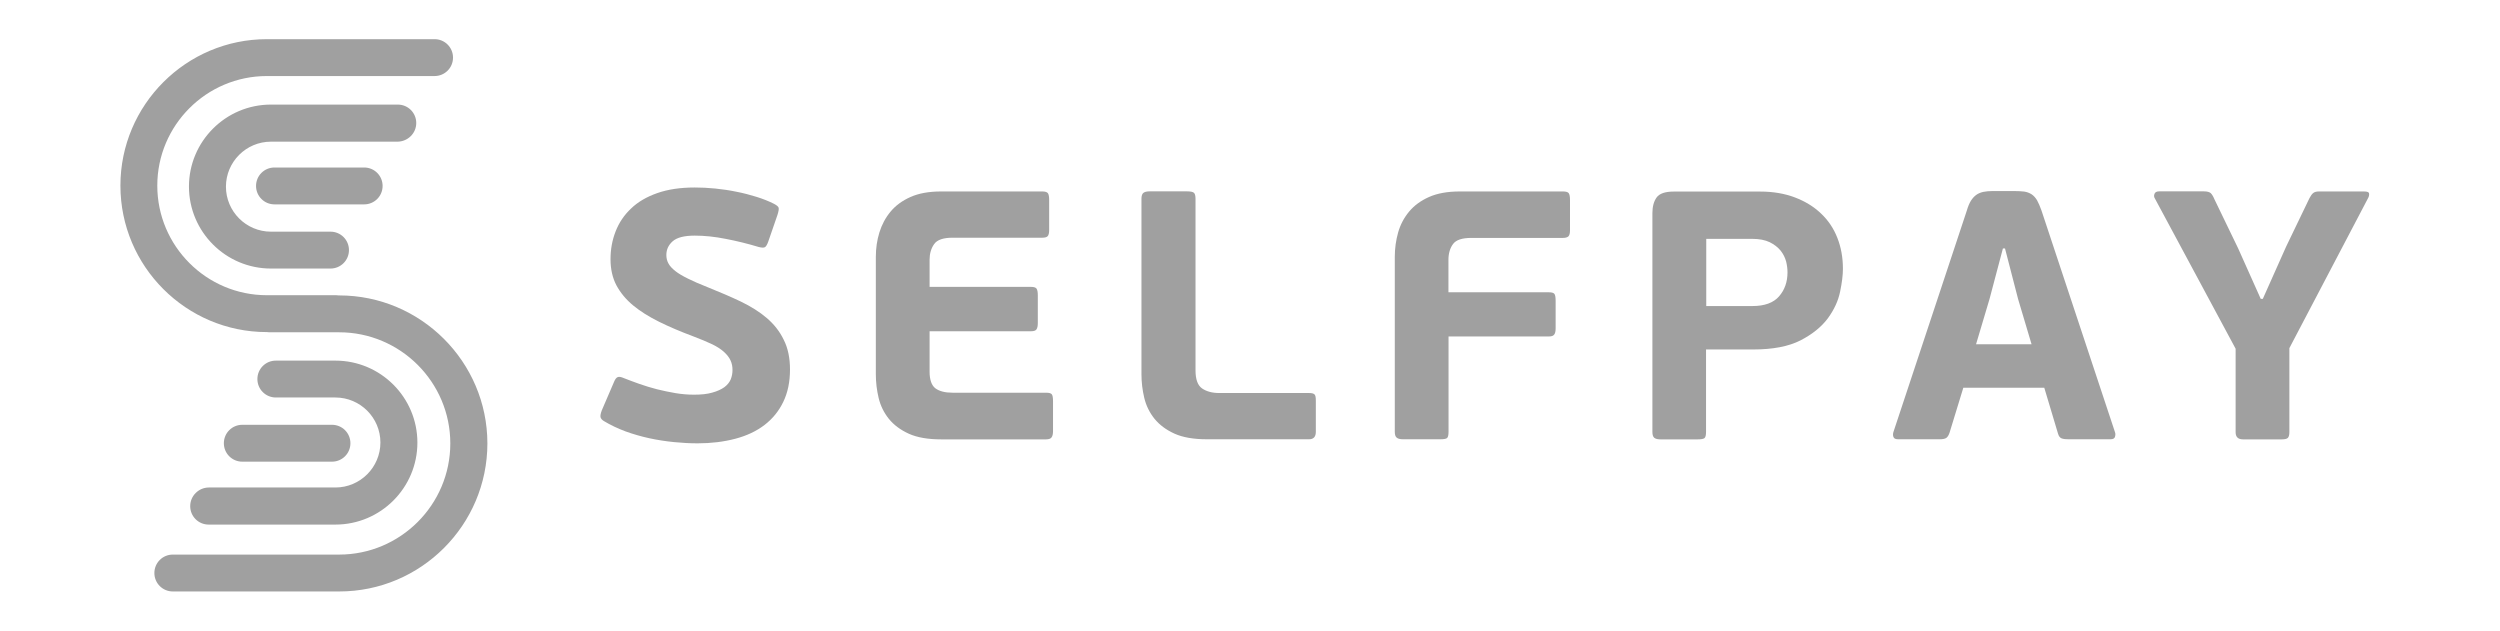
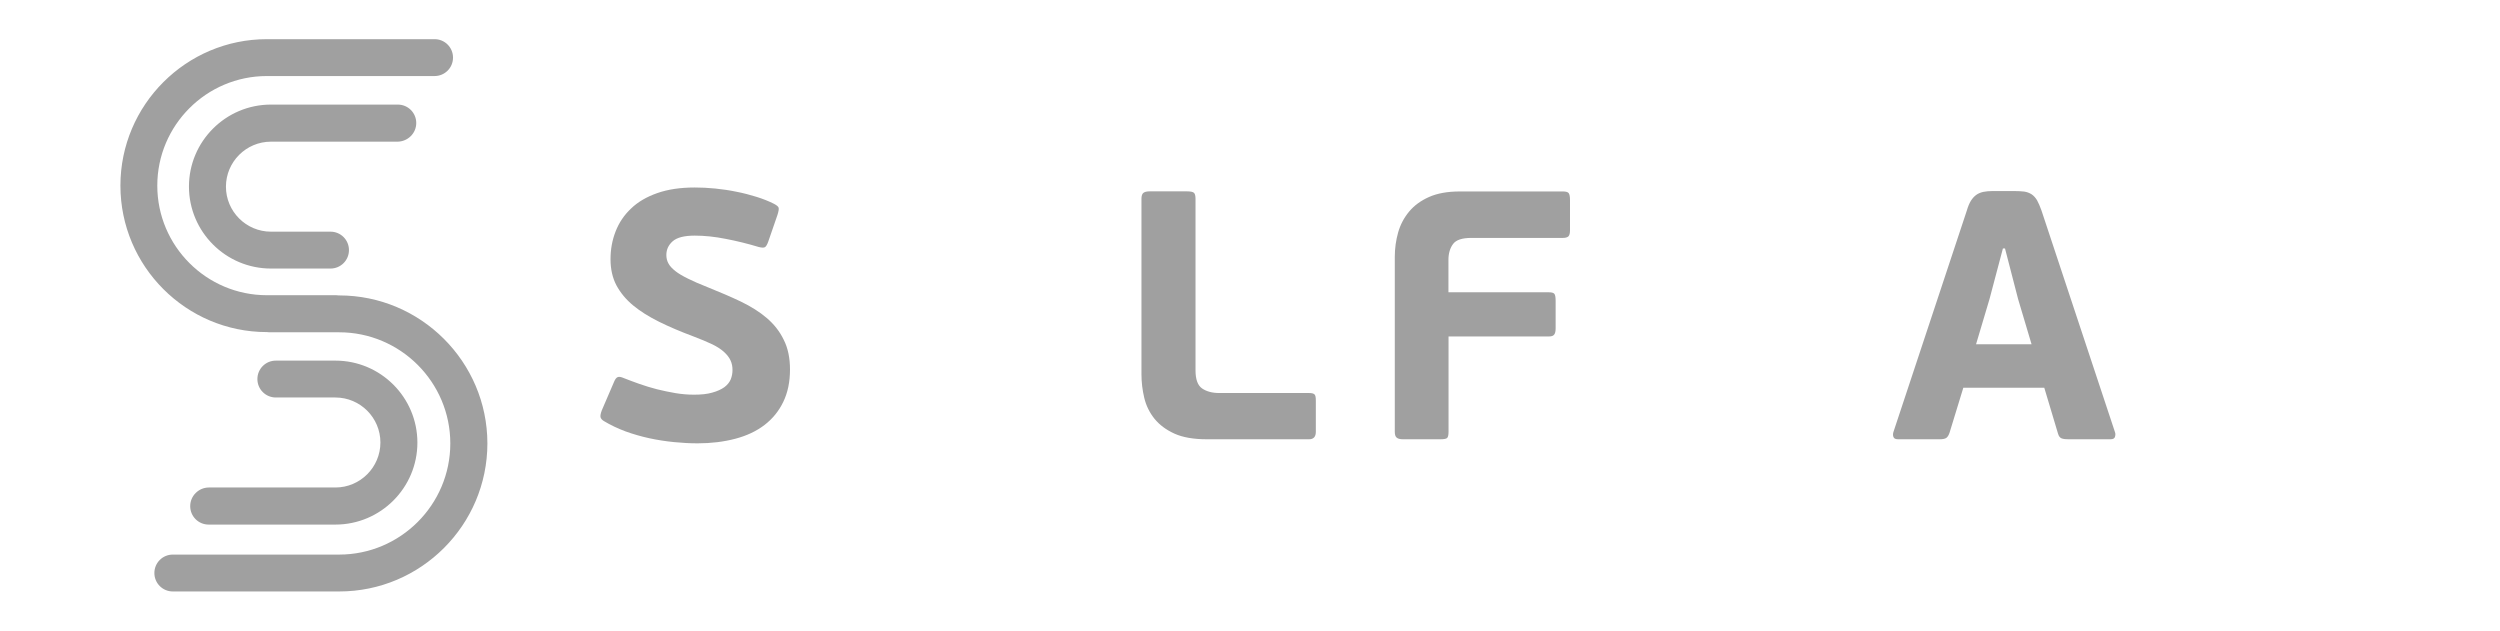
<svg xmlns="http://www.w3.org/2000/svg" version="1.1" id="Layer_1" x="0px" y="0px" viewBox="0 0 2400 605.6" style="enable-background:new 0 0 2400 605.6;" xml:space="preserve">
  <style type="text/css">
	.st0{fill:#A0A0A0;}
</style>
  <g>
    <path class="st0" d="M325.6,283.6H325c-0.7-0.1-1.4-0.2-2.1-0.2h-66.7c-58,0-105.2-47.2-105.2-105.2c0-58,47.2-105.2,105.2-105.2   h161c9.8,0,17.7-7.9,17.7-17.7c0-9.8-7.9-17.7-17.7-17.7h-161c-77.5,0-140.6,63.1-140.6,140.6c0,77.5,63.1,140.6,140.6,140.6h0.2   c0.7,0.1,1.4,0.2,2.1,0.2h67.1c58.8,0,106.7,47.9,106.7,106.7s-47.9,106.7-106.7,106.7H165.9c-9.8,0-17.7,7.9-17.7,17.7   c0,9.8,7.9,17.7,17.7,17.7h159.8c78.4,0,142.2-63.8,142.2-142.2C467.8,347.4,404,283.6,325.6,283.6" />
    <path class="st0" d="M182.6,485.9c0,9.8,7.9,17.7,17.7,17.7h121.7c43.4,0,78.7-35.3,78.7-78.7c0-43.4-35.3-78.7-78.7-78.7h-57.2   c-9.8,0-17.7,7.9-17.7,17.7c0,9.8,7.9,17.7,17.7,17.7h57.2c23.8,0,43.2,19.4,43.2,43.2c0,23.8-19.4,43.2-43.2,43.2H200.4   C190.6,468.1,182.6,476.1,182.6,485.9" />
-     <path class="st0" d="M263.5,160.8c-9.8,0-17.7,7.9-17.7,17.7c0,9.8,7.9,17.7,17.7,17.7h86.1c9.8,0,17.7-7.9,17.7-17.7   c0-9.8-7.9-17.7-17.7-17.7H263.5z" />
    <path class="st0" d="M399.6,118.1c0-9.8-7.9-17.7-17.7-17.7H260.1c-43.4,0-78.7,35.3-78.7,78.7c0,43.4,35.3,78.7,78.7,78.7h57.2   c9.8,0,17.7-7.9,17.7-17.7c0-9.8-7.9-17.7-17.7-17.7h-57.2c-23.8,0-43.2-19.4-43.2-43.2c0-23.8,19.4-43.2,43.2-43.2h121.7   C391.6,135.8,399.6,127.9,399.6,118.1" />
-     <path class="st0" d="M318.7,443.2c9.8,0,17.7-7.9,17.7-17.7c0-9.8-7.9-17.7-17.7-17.7h-86.1c-9.8,0-17.7,7.9-17.7,17.7   c0,9.8,7.9,17.7,17.7,17.7H318.7z" />
-     <path class="st0" d="M1748.1,204.9c-6.9-6.6-15.3-11.7-25.1-15.4c-9.8-3.7-20.9-5.6-33.1-5.6h-83.2c-8.1,0-13.6,1.9-16.3,5.6   c-2.7,3.7-4.1,8.8-4.1,15.1v210.1c0,2.7,0.6,4.6,1.8,5.6c1.3,1,3.2,1.5,6,1.5h35.6c3.4,0,5.6-0.4,6.6-1.2c1-0.8,1.5-2.8,1.5-6   v-79.1h45.1c19,0,34.2-2.9,45.7-8.8c11.4-5.9,20.1-13,26.2-21.2c6-8.3,9.9-16.7,11.7-25.5c1.8-8.7,2.7-16,2.7-21.9   c0-10.9-1.8-20.8-5.4-29.9C1760.3,219.2,1755,211.4,1748.1,204.9 M1707.9,284.5c-5.4,6.2-13.9,9.3-25.5,9.3H1638v-64.5h44.1   c6.8,0,12.4,1.1,16.8,3.2c4.4,2.2,7.9,4.9,10.5,8.1c2.6,3.3,4.3,6.8,5.3,10.5c0.9,3.7,1.3,7.2,1.3,10.4   C1716,270.6,1713.3,278.3,1707.9,284.5" />
-     <path class="st0" d="M1004.1,377h-89.6c-7.3,0-12.7-1.4-16.5-4.2c-3.7-2.8-5.6-8.2-5.6-16.1v-38.7h97.4c2.7,0,4.5-0.6,5.3-1.9   c0.8-1.3,1.2-3.2,1.2-6v-26.5c0-3.2-0.4-5.3-1.2-6.5c-0.8-1.1-2.5-1.7-5.3-1.7h-97.4v-26.1c0-5.9,1.5-10.9,4.4-15   c2.9-4.1,8.8-6.1,17.7-6.1h86.2c2.5,0,4.2-0.5,5.1-1.5c0.9-1,1.4-3,1.4-5.9V192c0-3.2-0.4-5.3-1.2-6.5c-0.8-1.1-2.6-1.7-5.3-1.7   h-97.4c-11.6,0-21.3,1.8-29.2,5.3c-7.9,3.5-14.3,8.2-19.2,14.1c-4.9,5.9-8.4,12.6-10.7,20c-2.3,7.5-3.4,15.3-3.4,23.4v112.7   c0,7.7,0.9,15.3,2.7,22.8c1.8,7.5,5.1,14.1,9.8,20c4.8,5.9,11.1,10.6,19.2,14.3c8,3.6,18.4,5.4,31.1,5.4h100.5   c2.7,0,4.5-0.6,5.4-1.9c0.9-1.2,1.4-3.2,1.4-5.9v-28.9c0-3.4-0.4-5.6-1.2-6.6C1008.9,377.5,1007.1,377,1004.1,377" />
    <path class="st0" d="M736.1,305.3c-6.9-5.9-15.2-11.1-24.9-15.8c-9.7-4.6-20.4-9.2-31.9-13.8c-7.5-2.9-13.7-5.7-18.8-8.2   c-5.1-2.5-9.2-4.9-12.2-7.3c-3-2.4-5.3-4.8-6.6-7.3c-1.4-2.5-2-5.2-2-8.1c0-5.2,2-9.6,6.1-13.2c4.1-3.6,11.1-5.4,21.1-5.4   c9.3,0,19.2,1,29.7,3.1c10.5,2,21.1,4.6,31.7,7.8c2.7,0.7,4.6,0.8,5.8,0.3c1.1-0.4,2.3-2.3,3.4-5.4l8.8-25.5c1.1-3.4,1.5-5.7,1.2-7   c-0.3-1.2-1.9-2.5-4.6-3.9c-5-2.5-10.5-4.7-16.6-6.6c-6.1-1.9-12.5-3.6-19.2-4.9c-6.7-1.4-13.5-2.4-20.4-3.1   c-6.9-0.7-13.5-1-19.8-1c-13.8,0-25.8,1.8-36,5.4c-10.2,3.6-18.6,8.5-25.1,14.8c-6.6,6.2-11.5,13.5-14.8,21.9   c-3.3,8.4-4.9,17.3-4.9,26.8c0,9.5,1.9,17.8,5.6,24.9c3.8,7.1,9.1,13.6,16.1,19.4c7,5.8,15.4,11,25.1,15.8   c9.7,4.8,20.6,9.4,32.6,13.9c7.2,2.7,13.3,5.3,18.2,7.6c4.9,2.4,8.7,4.9,11.5,7.5c2.8,2.6,4.9,5.3,6.1,8c1.3,2.7,1.9,5.8,1.9,9.2   c0,3.2-0.6,6.2-1.7,9c-1.2,2.8-3.2,5.3-6.1,7.5c-3,2.1-6.8,3.9-11.6,5.2c-4.7,1.4-10.6,2-17.6,2c-5.9,0-11.8-0.5-17.8-1.5   c-6-1-11.9-2.3-17.7-3.7c-5.8-1.5-11.4-3.2-16.8-5.1c-5.4-1.9-10.4-3.8-15-5.6c-2.5-1.1-4.4-1.5-5.8-1c-1.4,0.5-2.6,2-3.7,4.8   L577.7,394c-1.1,3-1.5,5.1-1.2,6.5c0.4,1.4,1.4,2.6,3.2,3.7c6.3,3.8,13.2,7.1,20.7,9.9c7.5,2.7,15.1,4.9,22.9,6.6   c7.8,1.7,15.7,2.9,23.6,3.7c7.9,0.8,15.5,1.2,22.8,1.2c13.1,0,25.2-1.5,36.2-4.4c11-2.9,20.3-7.3,28-13.2   c7.7-5.9,13.7-13.2,18-22.1c4.3-8.8,6.5-19.2,6.5-31.2c0-11.1-2-20.6-6-28.5C748.5,318.1,743,311.2,736.1,305.3" />
    <path class="st0" d="M1256.7,377.3h-86.2c-6.8,0-12.3-1.5-16.5-4.4c-4.2-2.9-6.3-8.7-6.3-17.3V190.9c0-2.9-0.5-4.9-1.5-5.8   c-1-0.9-3.2-1.4-6.6-1.4h-36c-2.7,0-4.7,0.5-6,1.5c-1.2,1-1.8,2.9-1.8,5.6v168.4c0,7.7,0.9,15.3,2.7,22.8c1.8,7.5,5.1,14.1,9.8,20   c4.8,5.9,11.1,10.6,19.2,14.3c8,3.6,18.4,5.4,31.1,5.4h98.1c4.3,0,6.5-2.4,6.5-7.1v-30.2c0-3.2-0.4-5.1-1.4-5.9   C1260.9,377.7,1259.2,377.3,1256.7,377.3" />
    <path class="st0" d="M1500.5,183.8h-99.1c-11.8,0-21.6,1.8-29.5,5.3c-7.9,3.5-14.3,8.2-19.2,14.1c-4.9,5.9-8.4,12.6-10.5,20   c-2.1,7.5-3.2,15.3-3.2,23.4v168c0,2.7,0.6,4.6,1.9,5.6c1.2,1,3.2,1.5,5.9,1.5h36c3.4,0,5.5-0.4,6.4-1.2c0.9-0.8,1.4-2.8,1.4-6V323   h96.4c2.5,0,4.2-0.6,5.1-1.9c0.9-1.2,1.3-3.2,1.3-5.9v-26.5c0-3.4-0.4-5.6-1.2-6.6c-0.8-1-2.5-1.5-5.3-1.5h-96.4v-31.2   c0-6.1,1.5-11.2,4.4-15.1c2.9-4,8.8-5.9,17.6-5.9h87.9c2.5,0,4.2-0.5,5.3-1.5c1-1,1.5-3,1.5-5.9V192c0-3.2-0.4-5.3-1.2-6.5   C1505.3,184.4,1503.4,183.8,1500.5,183.8" />
    <path class="st0" d="M1955.6,192.3c-1.5-2.5-3.2-4.4-5.3-5.8c-2.1-1.3-4.4-2.2-7.1-2.6c-2.7-0.3-6-0.5-9.9-0.5H1913   c-3.4,0-6.4,0.3-9,0.8c-2.6,0.6-4.9,1.5-6.8,2.9c-1.9,1.4-3.6,3.2-5.1,5.6c-1.5,2.4-2.8,5.5-3.9,9.3L1817.6,415   c-0.5,1.8-0.4,3.4,0.2,4.7c0.6,1.4,2.1,2,4.6,2h39.7c3.2,0,5.4-0.5,6.6-1.5c1.2-1,2.2-2.7,2.9-4.9l13.2-43.1h77.7l13.2,44.1   c0.7,2.5,1.9,4,3.6,4.6c1.7,0.6,3.8,0.8,6.3,0.8h40.4c2.5,0,4-0.8,4.4-2.4c0.5-1.6,0.5-3.1,0-4.4l-70.6-212.9   C1958.4,198.1,1957,194.8,1955.6,192.3 M1897,330.5l12.9-43.3l12.9-48.7h2l12.6,48.7l12.9,43.3H1897z" />
-     <path class="st0" d="M2269.4,183.8h-43.1c-2.5,0-4.4,0.5-5.6,1.5c-1.3,1-2.4,2.7-3.6,4.9l-22.4,46.5l-22.4,50.2h-2l-21.7-48.5   l-22.8-47.2c-1.1-2.7-2.3-4.6-3.5-5.8c-1.3-1.1-3.5-1.7-6.6-1.7h-42.8c-2.5,0-4,0.8-4.6,2.4c-0.6,1.6-0.5,2.9,0.2,4.1l77.7,144.6   V415c0,4.5,2.4,6.8,7.1,6.8h37c3.2,0,5.2-0.5,6.1-1.5c0.9-1,1.4-2.8,1.4-5.3v-80.8l75.7-144.3c0.7-1.4,1-2.7,0.8-4.1   C2274.3,184.5,2272.6,183.8,2269.4,183.8" />
  </g>
</svg>